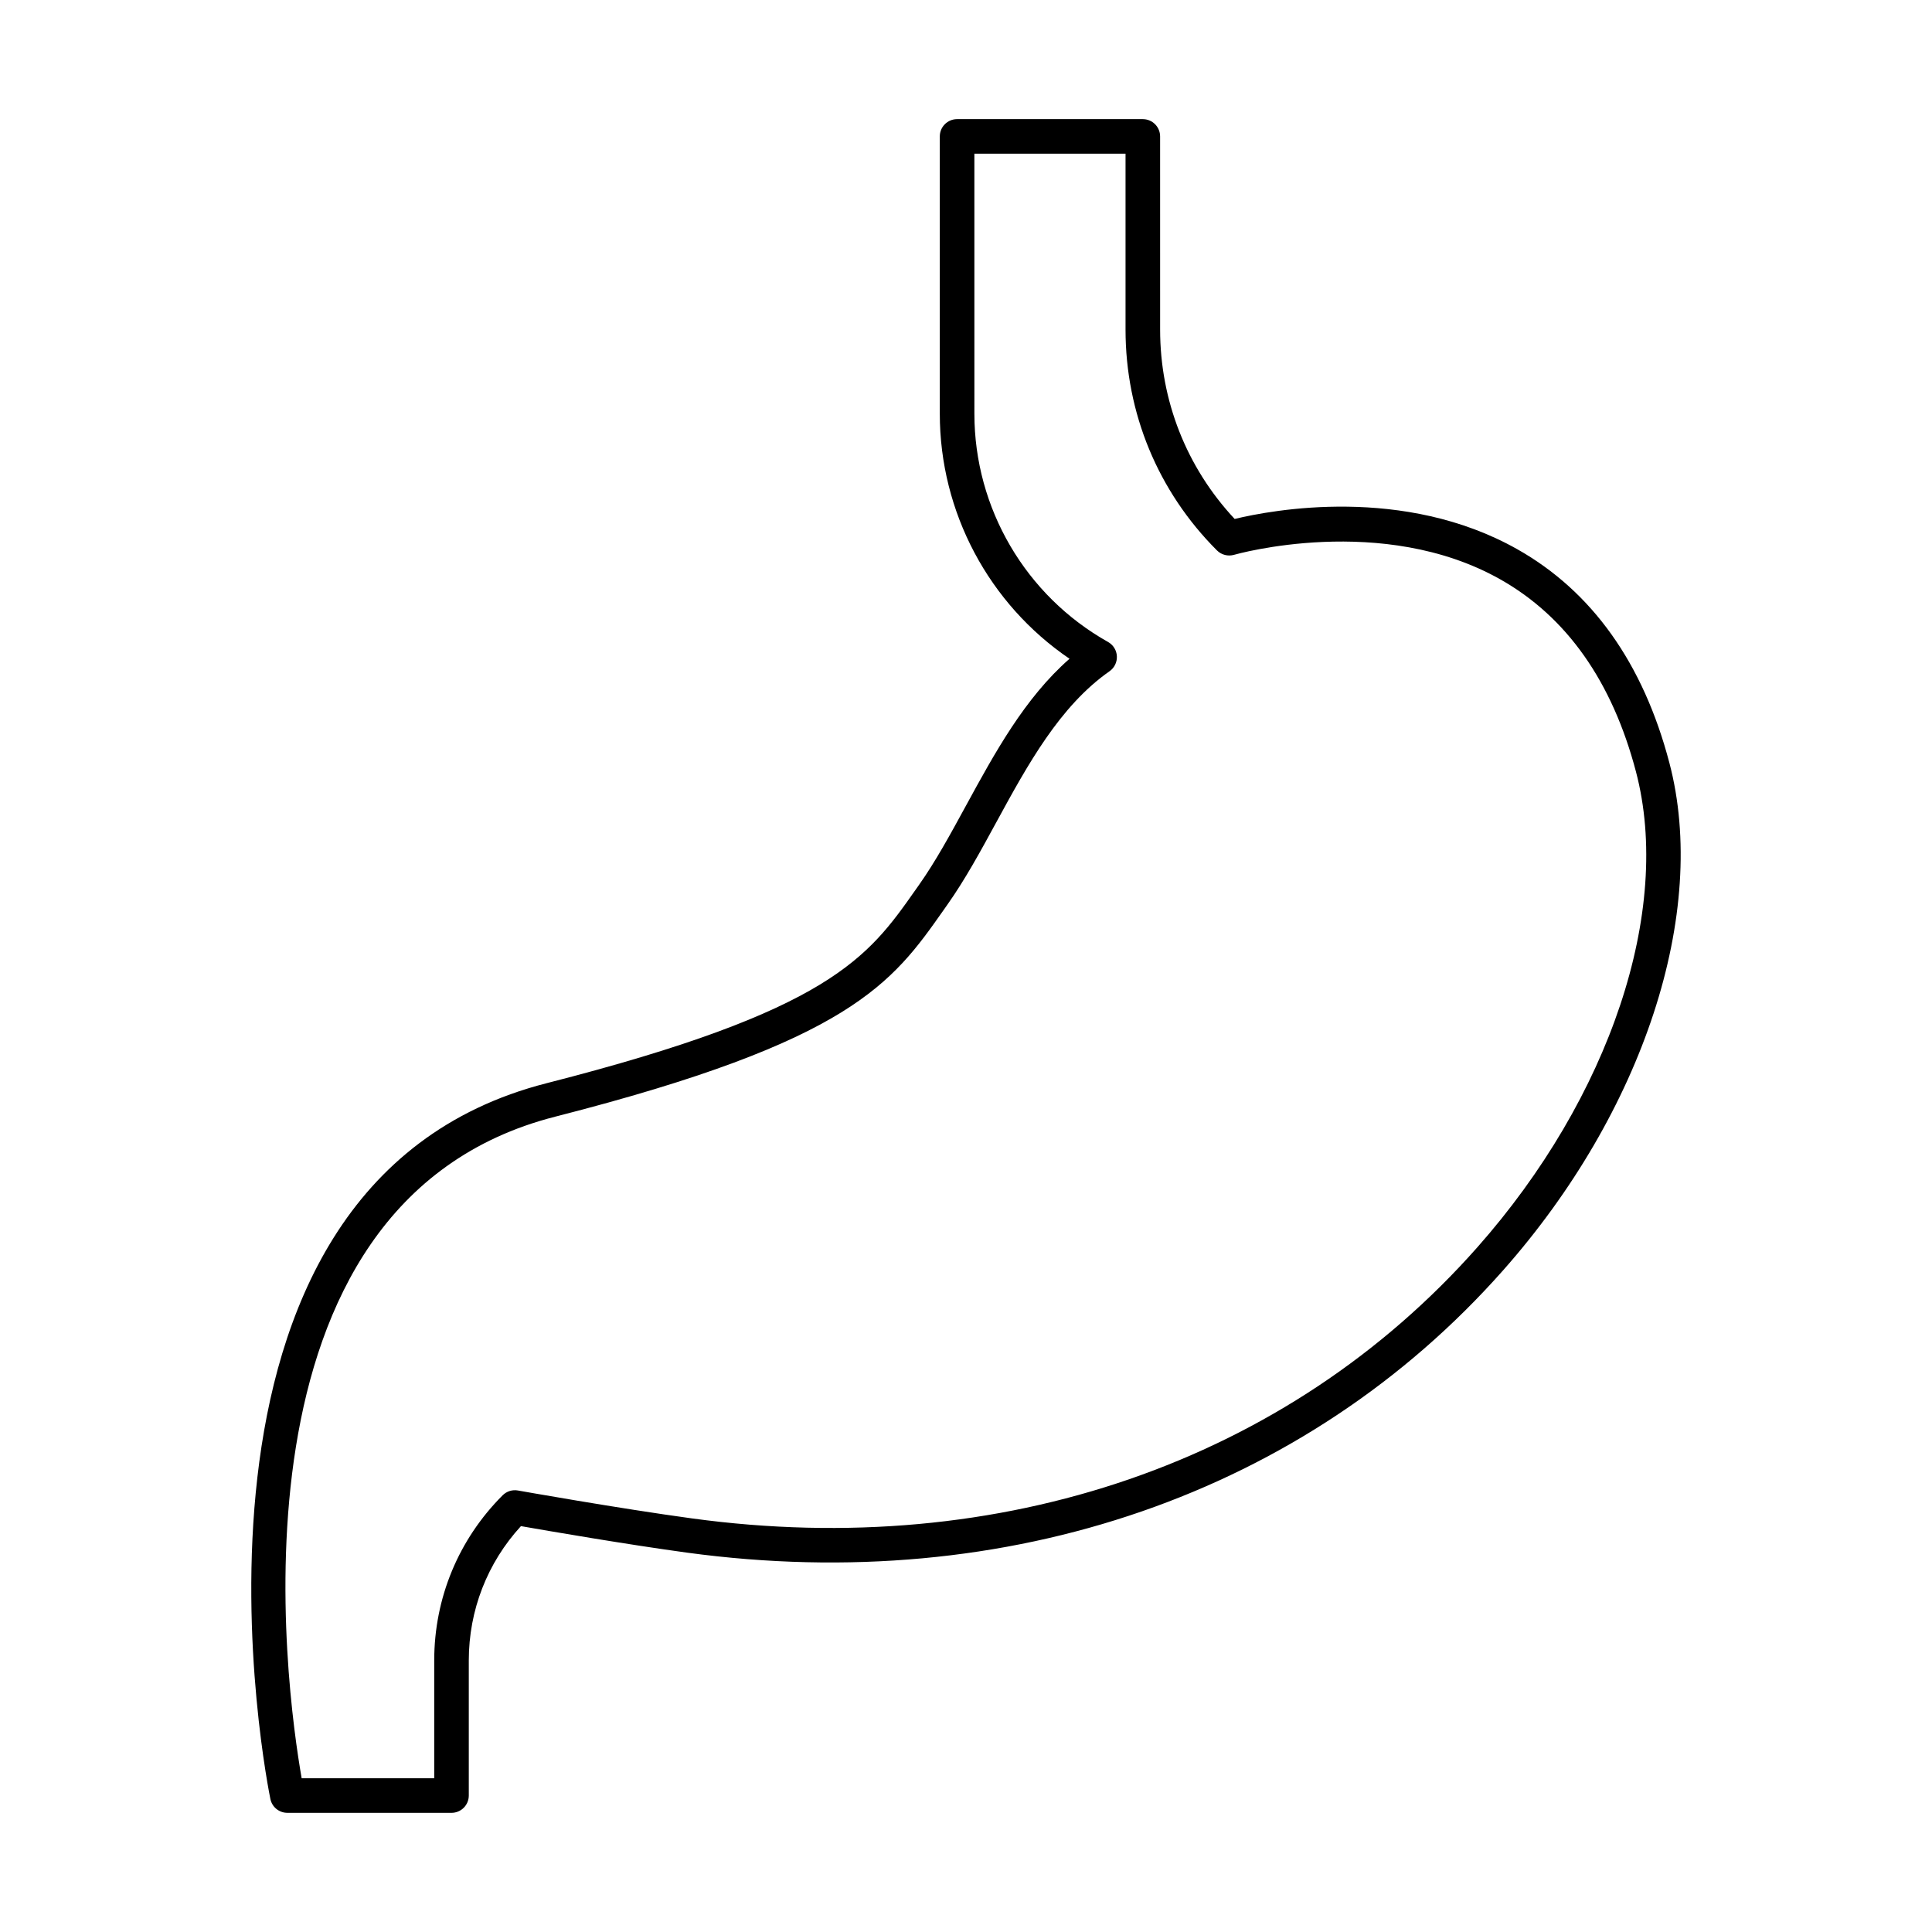
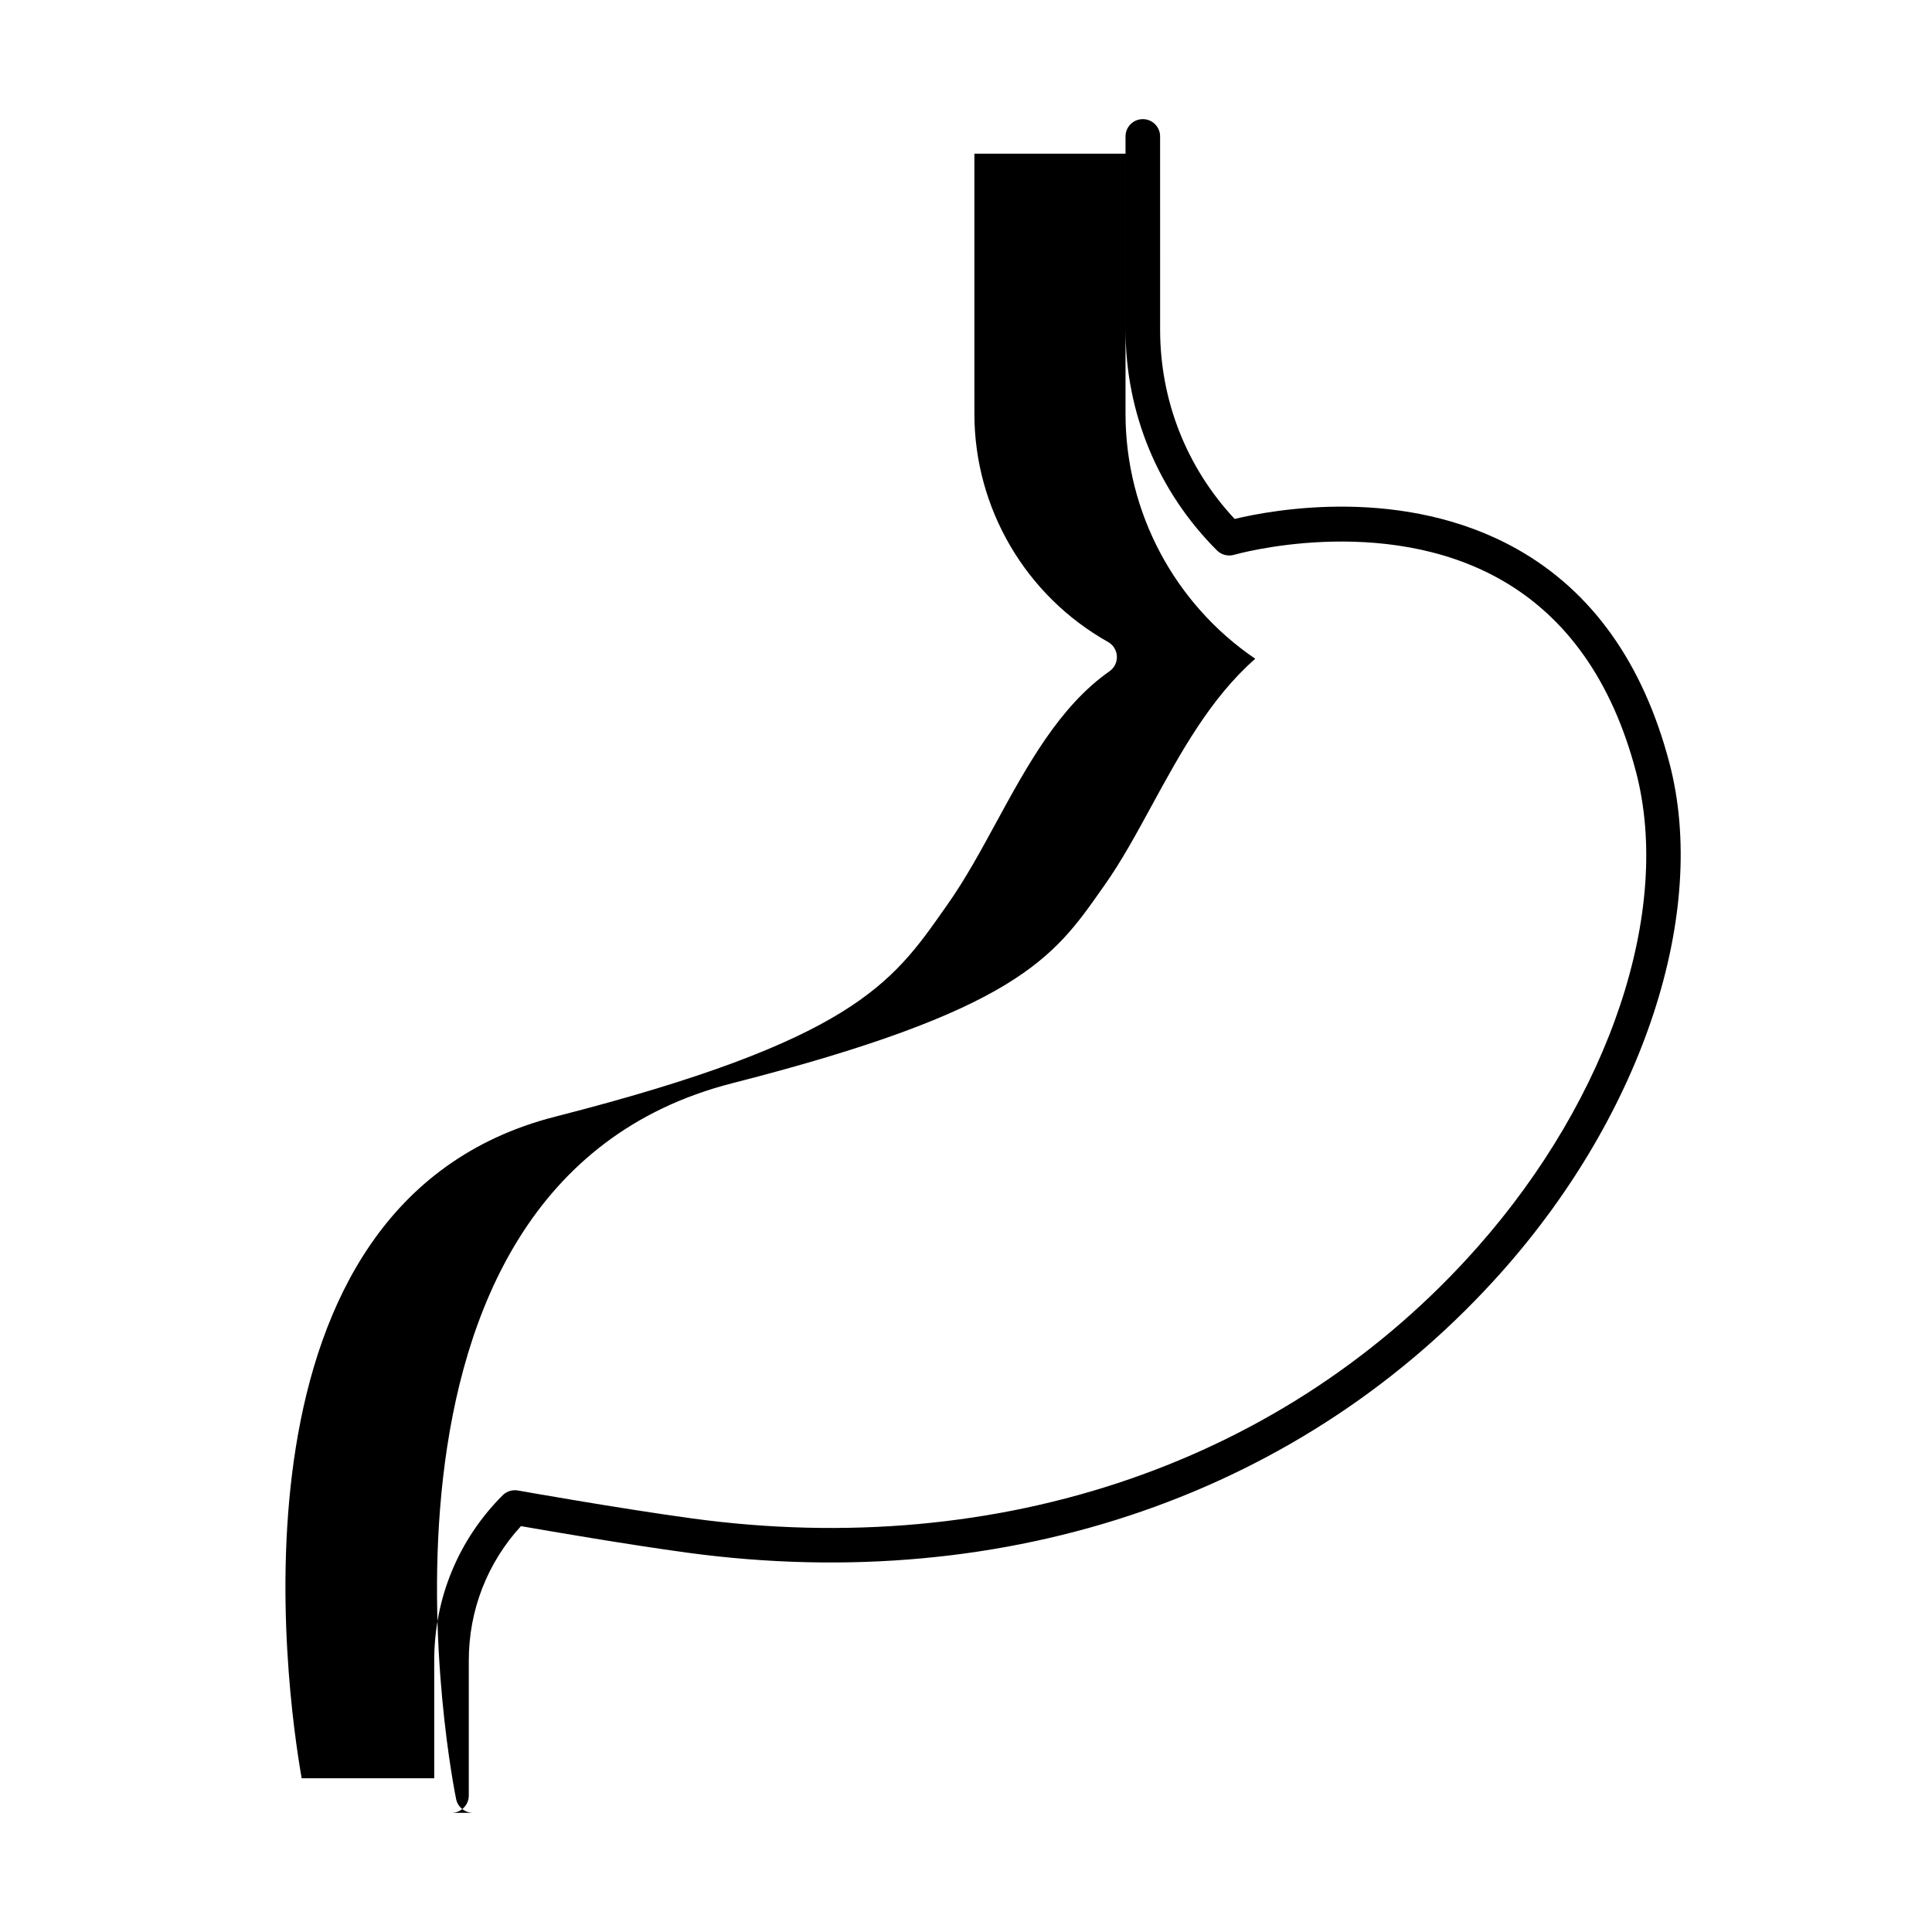
<svg xmlns="http://www.w3.org/2000/svg" fill="#000000" width="800px" height="800px" version="1.1" viewBox="144 144 512 512">
-   <path d="m220.14 624.42h43.512c2.531 0 4.582-2.047 4.582-4.582v-35.789c0-13.305 4.894-25.863 13.82-35.609 7.039 1.234 28.027 4.848 44.082 7.035 85.055 11.543 163.86-15.691 216.2-74.82 37.203-42.039 54.504-94.836 44.066-134.5-6.941-26.395-20.512-45.441-40.316-56.613-30.082-16.957-64.926-10.418-74.891-8.016-12.758-13.66-19.75-31.375-19.75-50.176l-0.004-51.195c0-2.531-2.047-4.582-4.582-4.582h-49.219c-2.531 0-4.582 2.047-4.582 4.582v73.496c0 26.098 13.016 50.402 34.379 64.926-11.898 10.434-19.777 24.891-27.438 38.926-4.141 7.594-8.051 14.773-12.418 20.961l-1.039 1.473c-12.543 17.824-22.453 31.91-97.695 51.125-106.45 27.188-73.523 188.11-73.184 189.73 0.449 2.113 2.316 3.625 4.481 3.625zm70.984-184.49c78.516-20.051 89.285-35.352 102.92-54.727l1.02-1.453c4.68-6.625 8.715-14.027 12.98-21.863 8.238-15.109 16.754-30.73 29.996-40.004 1.289-0.902 2.023-2.406 1.941-3.981-0.07-1.574-0.957-2.996-2.324-3.766-21.855-12.262-35.434-35.438-35.434-60.484l-0.004-68.918h40.059v46.625c0 22.113 8.605 42.898 24.242 58.52 1.18 1.18 2.934 1.613 4.527 1.152 0.402-0.113 39.27-11.172 70.59 6.531 17.543 9.91 29.617 27.047 35.906 50.93 9.68 36.785-6.836 86.277-42.062 126.09-50.266 56.812-126.13 83.008-208.11 71.812-19.297-2.625-45.855-7.352-46.121-7.398-1.469-0.266-2.981 0.215-4.043 1.27-11.691 11.691-18.133 27.238-18.133 43.777v31.219h-35.129c-4.098-23.402-22.355-152.46 67.18-175.33z" />
+   <path d="m220.14 624.42h43.512c2.531 0 4.582-2.047 4.582-4.582v-35.789c0-13.305 4.894-25.863 13.82-35.609 7.039 1.234 28.027 4.848 44.082 7.035 85.055 11.543 163.86-15.691 216.2-74.82 37.203-42.039 54.504-94.836 44.066-134.5-6.941-26.395-20.512-45.441-40.316-56.613-30.082-16.957-64.926-10.418-74.891-8.016-12.758-13.66-19.75-31.375-19.75-50.176l-0.004-51.195c0-2.531-2.047-4.582-4.582-4.582c-2.531 0-4.582 2.047-4.582 4.582v73.496c0 26.098 13.016 50.402 34.379 64.926-11.898 10.434-19.777 24.891-27.438 38.926-4.141 7.594-8.051 14.773-12.418 20.961l-1.039 1.473c-12.543 17.824-22.453 31.91-97.695 51.125-106.45 27.188-73.523 188.11-73.184 189.73 0.449 2.113 2.316 3.625 4.481 3.625zm70.984-184.49c78.516-20.051 89.285-35.352 102.92-54.727l1.02-1.453c4.68-6.625 8.715-14.027 12.98-21.863 8.238-15.109 16.754-30.73 29.996-40.004 1.289-0.902 2.023-2.406 1.941-3.981-0.07-1.574-0.957-2.996-2.324-3.766-21.855-12.262-35.434-35.438-35.434-60.484l-0.004-68.918h40.059v46.625c0 22.113 8.605 42.898 24.242 58.52 1.18 1.18 2.934 1.613 4.527 1.152 0.402-0.113 39.27-11.172 70.59 6.531 17.543 9.91 29.617 27.047 35.906 50.93 9.68 36.785-6.836 86.277-42.062 126.09-50.266 56.812-126.13 83.008-208.11 71.812-19.297-2.625-45.855-7.352-46.121-7.398-1.469-0.266-2.981 0.215-4.043 1.27-11.691 11.691-18.133 27.238-18.133 43.777v31.219h-35.129c-4.098-23.402-22.355-152.46 67.18-175.33z" />
</svg>